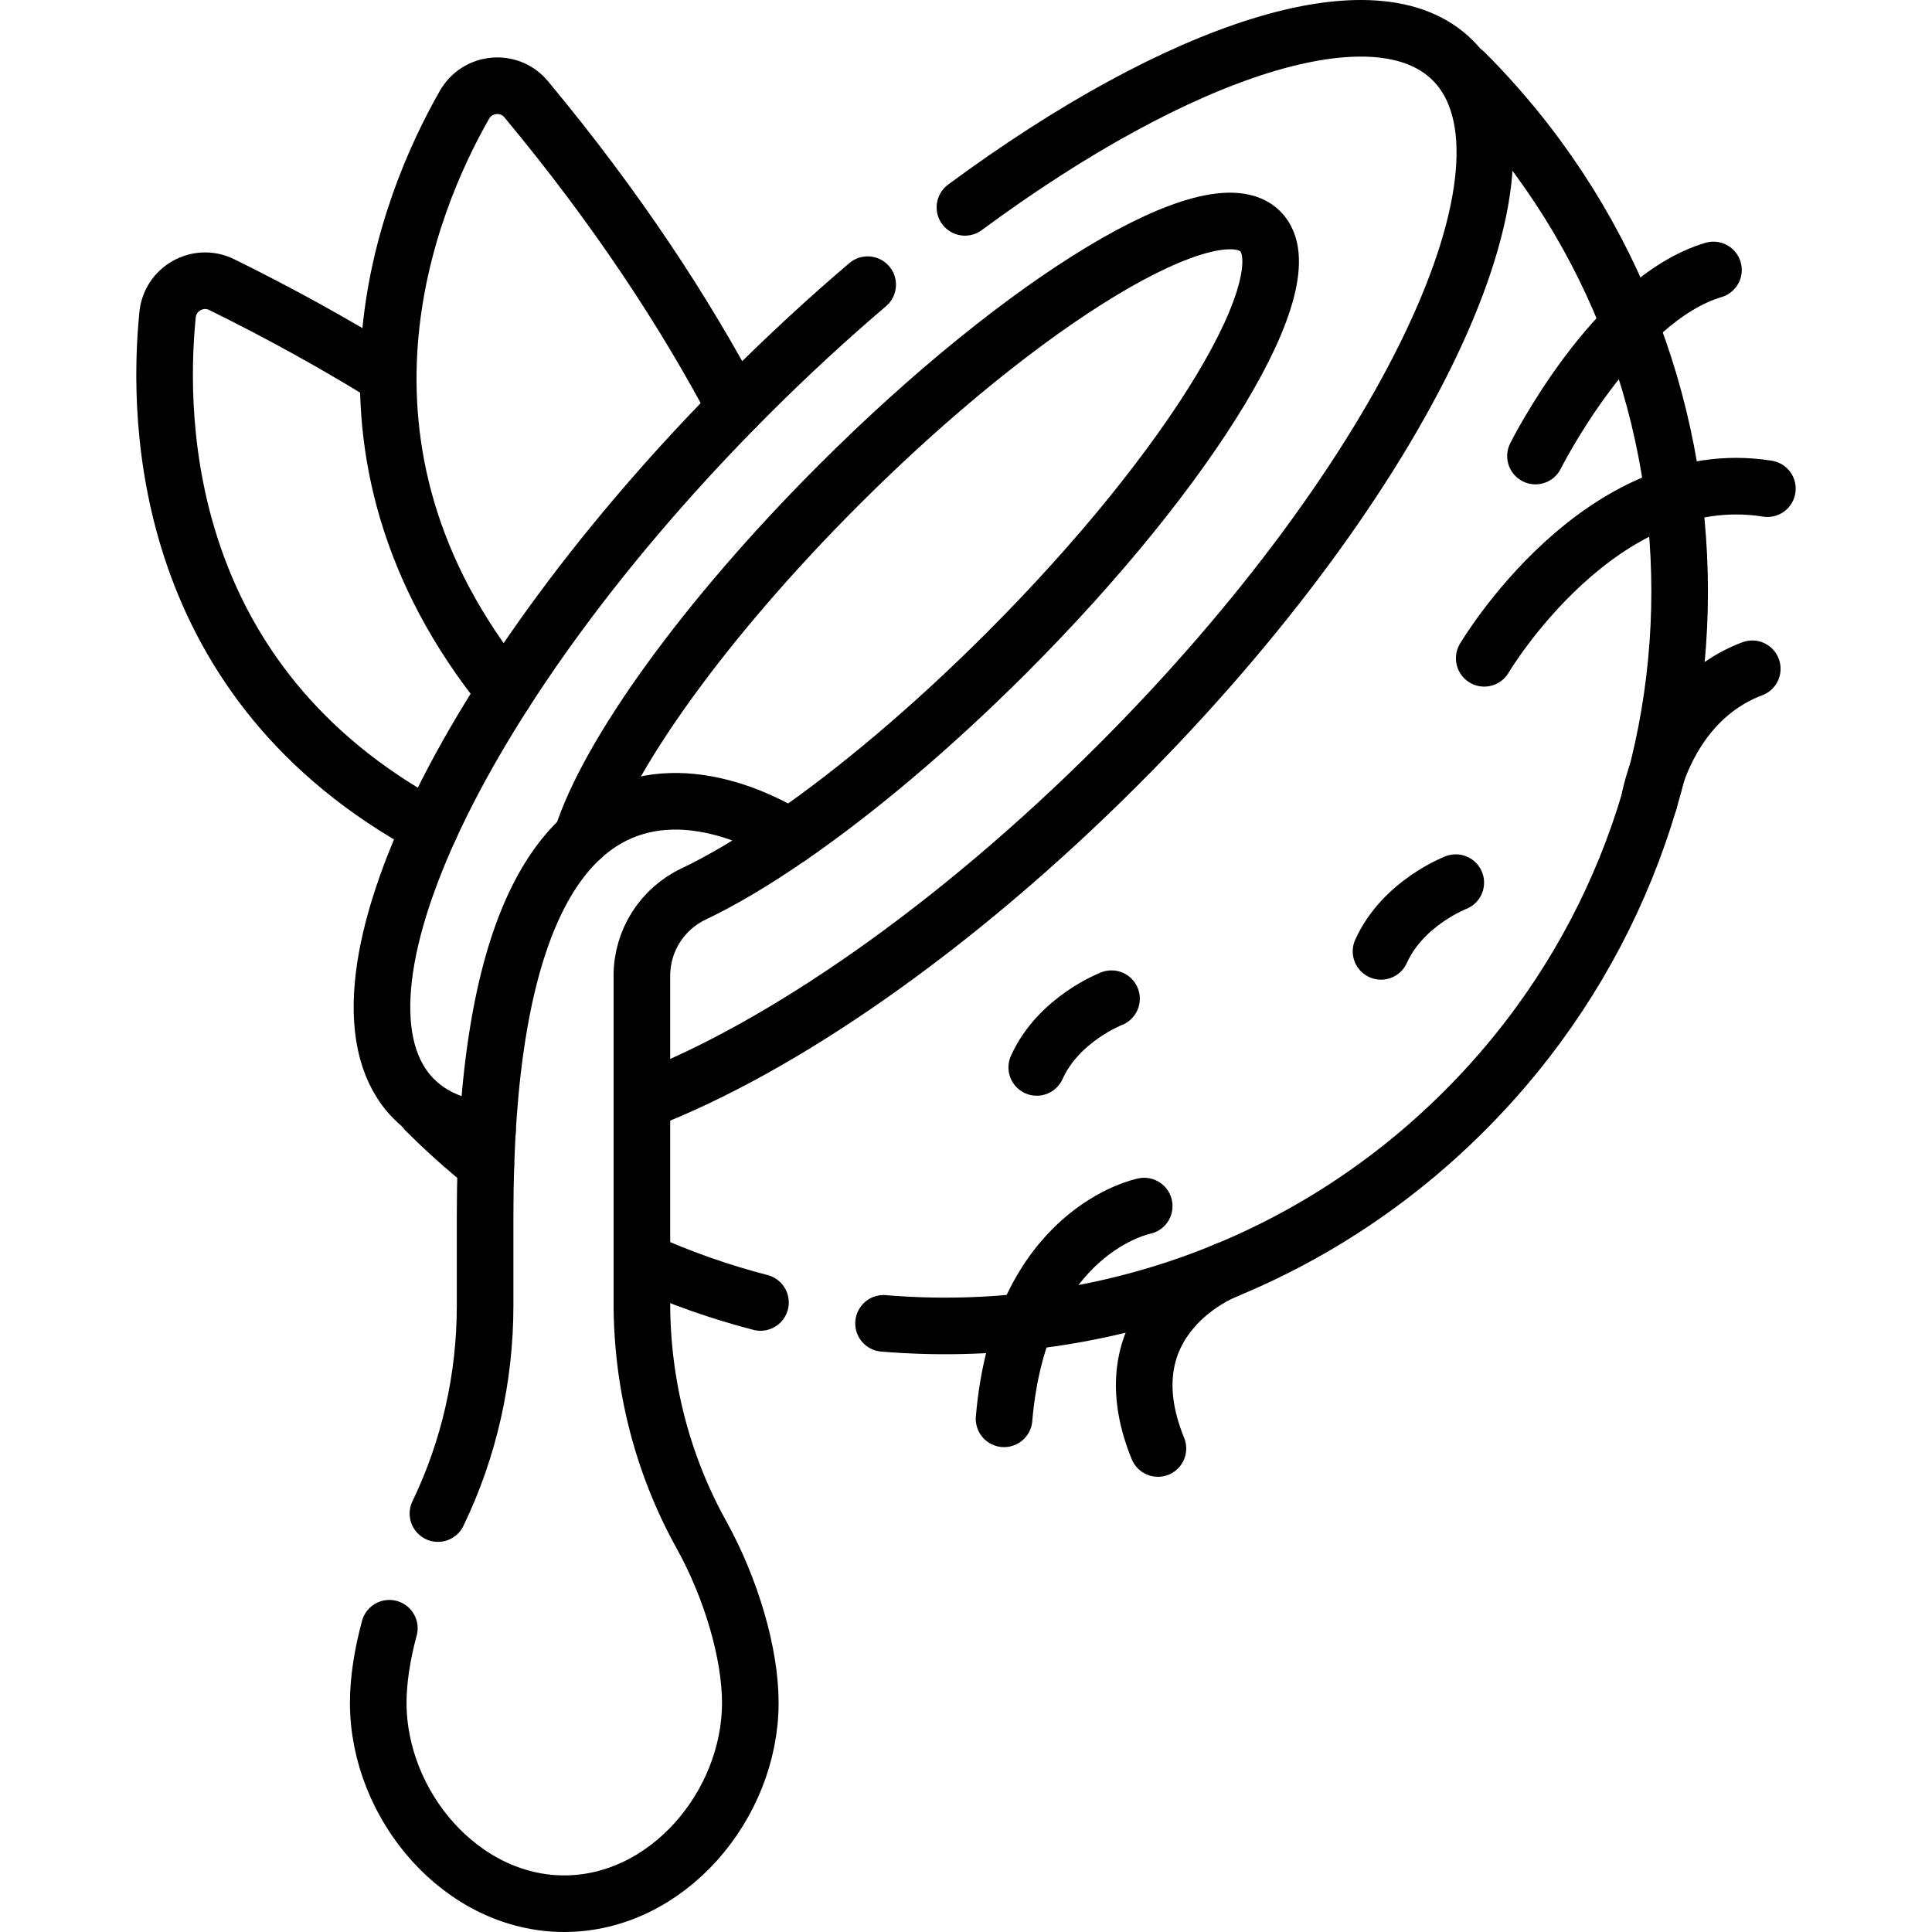
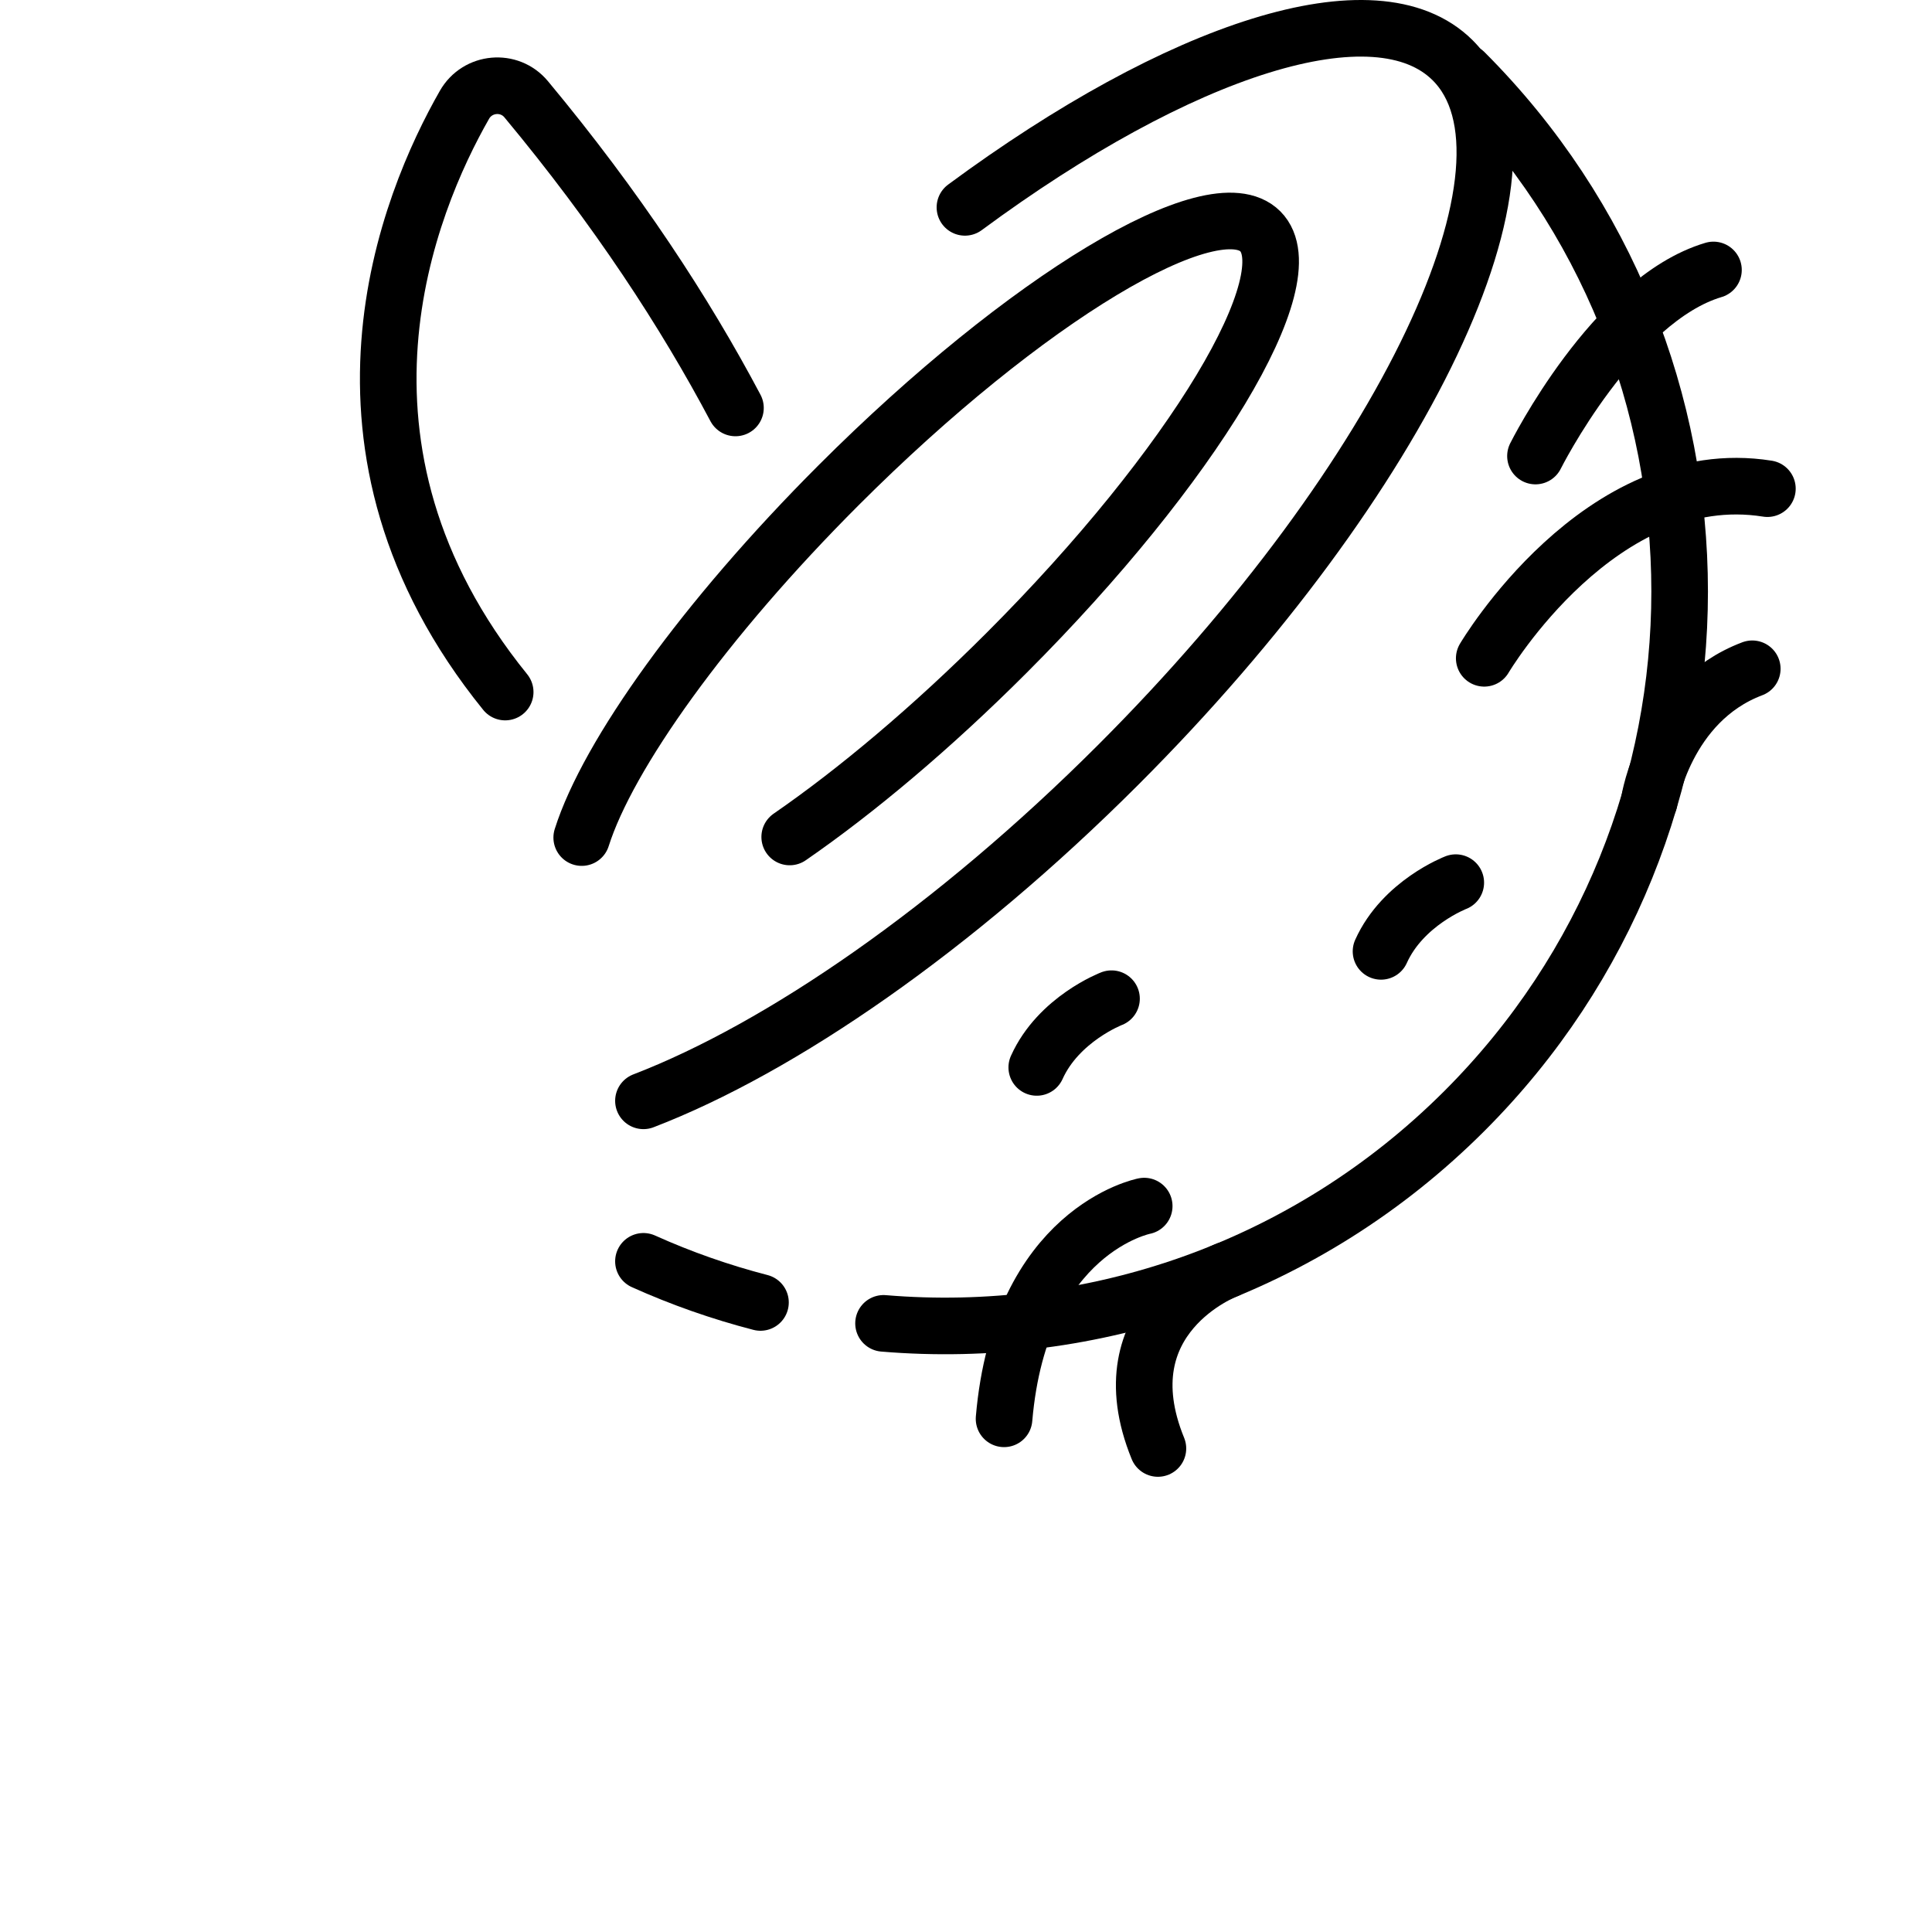
<svg xmlns="http://www.w3.org/2000/svg" version="1.1" id="Capa_1" x="0px" y="0px" viewBox="0 0 511.996 511.996" style="enable-background:new 0 0 511.996 511.996;" xml:space="preserve" width="512" height="512">
  <g>
    <g>
      <g>
-         <path style="fill:none;stroke:#000000;stroke-width:15;stroke-linecap:round;stroke-linejoin:round;stroke-miterlimit:10;" d="&#10;&#09;&#09;&#09;&#09;M101.224,98.8c-12.948-7.955-27.073-15.791-42.475-23.376c-6.248-3.077-13.648,1.055-14.342,7.985&#10;&#09;&#09;&#09;&#09;c-2.924,29.191-1.26,97.579,69.594,135.863" />
-       </g>
+         </g>
      <g>
        <path style="fill:none;stroke:#000000;stroke-width:15;stroke-linecap:round;stroke-linejoin:round;stroke-miterlimit:10;" d="&#10;&#09;&#09;&#09;&#09;M194.903,108.107c-13.403-25.305-31.38-52.853-55.459-81.798c-4.454-5.354-12.895-4.592-16.35,1.455&#10;&#09;&#09;&#09;&#09;c-14.799,25.898-41.765,90.74,10.785,155.636" />
      </g>
      <g>
        <g>
          <g>
            <g>
              <path style="fill:none;stroke:#000000;stroke-width:15;stroke-linecap:round;stroke-linejoin:round;stroke-miterlimit:10;" d="&#10;&#09;&#09;&#09;&#09;&#09;&#09;&#09;M170.518,334.262c10.072,4.533,20.452,8.166,31.015,10.899" />
-               <path style="fill:none;stroke:#000000;stroke-width:15;stroke-linecap:round;stroke-linejoin:round;stroke-miterlimit:10;" d="&#10;&#09;&#09;&#09;&#09;&#09;&#09;&#09;M112.846,294.389c5.104,5.104,10.421,9.864,15.922,14.282" />
              <path style="fill:none;stroke:#000000;stroke-width:15;stroke-linecap:round;stroke-linejoin:round;stroke-miterlimit:10;" d="&#10;&#09;&#09;&#09;&#09;&#09;&#09;&#09;M234.144,350.702c55.107,4.614,111.803-14.148,153.967-56.313l0,0c76.013-76.013,76.013-199.253,0-275.266" />
            </g>
            <path style="fill:none;stroke:#000000;stroke-width:15;stroke-linecap:round;stroke-linejoin:round;stroke-miterlimit:10;" d="&#10;&#09;&#09;&#09;&#09;&#09;&#09;M170.518,291.729c36.433-14.013,82.38-45.602,125.856-89.079c76.013-76.013,115.69-159.576,88.622-186.645&#10;&#09;&#09;&#09;&#09;&#09;&#09;c-20.309-20.309-72.418-3.046-129.28,38.945" />
-             <path style="fill:none;stroke:#000000;stroke-width:15;stroke-linecap:round;stroke-linejoin:round;stroke-miterlimit:10;" d="&#10;&#09;&#09;&#09;&#09;&#09;&#09;M229.94,75.44c-10.562,8.992-21.147,18.744-31.59,29.187c-76.013,76.013-115.69,159.576-88.621,186.645&#10;&#09;&#09;&#09;&#09;&#09;&#09;c4.819,4.819,11.429,7.523,19.468,8.282" />
            <g>
              <path style="fill:none;stroke:#000000;stroke-width:15;stroke-linecap:round;stroke-linejoin:round;stroke-miterlimit:10;" d="&#10;&#09;&#09;&#09;&#09;&#09;&#09;&#09;M154.16,221.965c6.925-21.889,32.507-57.806,68.114-93.414c49.419-49.419,99.437-79.527,111.716-67.247&#10;&#09;&#09;&#09;&#09;&#09;&#09;&#09;s-17.828,62.297-67.247,111.716c-19.891,19.891-39.88,36.654-57.465,48.783" />
            </g>
          </g>
          <path style="fill:none;stroke:#000000;stroke-width:15;stroke-linecap:round;stroke-linejoin:round;stroke-miterlimit:10;" d="&#10;&#09;&#09;&#09;&#09;&#09;M393.334,174.455c0,0,30.732-52.032,75.042-44.955" />
          <g>
            <path style="fill:none;stroke:#000000;stroke-width:15;stroke-linecap:round;stroke-linejoin:round;stroke-miterlimit:10;" d="&#10;&#09;&#09;&#09;&#09;&#09;&#09;M406.913,120.854c0,0,20.726-41.452,47.169-49.314" />
          </g>
          <path style="fill:none;stroke:#000000;stroke-width:15;stroke-linecap:round;stroke-linejoin:round;stroke-miterlimit:10;" d="&#10;&#09;&#09;&#09;&#09;&#09;M325.089,336.572c0,0-32.526,12.268-18.232,47.287" />
          <path style="fill:none;stroke:#000000;stroke-width:15;stroke-linecap:round;stroke-linejoin:round;stroke-miterlimit:10;" d="&#10;&#09;&#09;&#09;&#09;&#09;M303.226,319.625c0,0-32.855,6.327-37.143,56.373" />
        </g>
-         <path style="fill:none;stroke:#000000;stroke-width:15;stroke-linecap:round;stroke-linejoin:round;stroke-miterlimit:10;" d="&#10;&#09;&#09;&#09;&#09;M103.178,431.495c-1.898,7.041-2.944,13.846-2.944,19.741c0,27.228,22.073,53.26,49.301,53.26&#10;&#09;&#09;&#09;&#09;c27.228,0,49.301-26.032,49.301-53.26c0-12.867-4.93-30.058-13.004-44.612c-10.405-18.756-15.727-39.905-15.727-61.354v-86.718&#10;&#09;&#09;&#09;&#09;c0-9.256,5.339-17.662,13.698-21.636c7.574-3.601,16.186-8.716,25.469-15.124c-1.148-0.475-80.716-54.307-80.716,100.356v23.869&#10;&#09;&#09;&#09;&#09;c0,19.093-4.225,37.947-12.498,55.089" />
      </g>
    </g>
    <path style="fill:none;stroke:#000000;stroke-width:15;stroke-linecap:round;stroke-linejoin:round;stroke-miterlimit:10;" d="&#10;&#09;&#09;M437.052,212.347c0,0,4.13-26.376,27.315-35.116" />
    <path style="fill:none;stroke:#000000;stroke-width:15;stroke-linecap:round;stroke-linejoin:round;stroke-miterlimit:10;" d="&#10;&#09;&#09;M294.56,264.661c0,0-14.03,5.367-19.81,18.212" />
    <path style="fill:none;stroke:#000000;stroke-width:15;stroke-linecap:round;stroke-linejoin:round;stroke-miterlimit:10;" d="&#10;&#09;&#09;M385.792,233.907c0,0-14.03,5.367-19.81,18.212" />
  </g>
</svg>